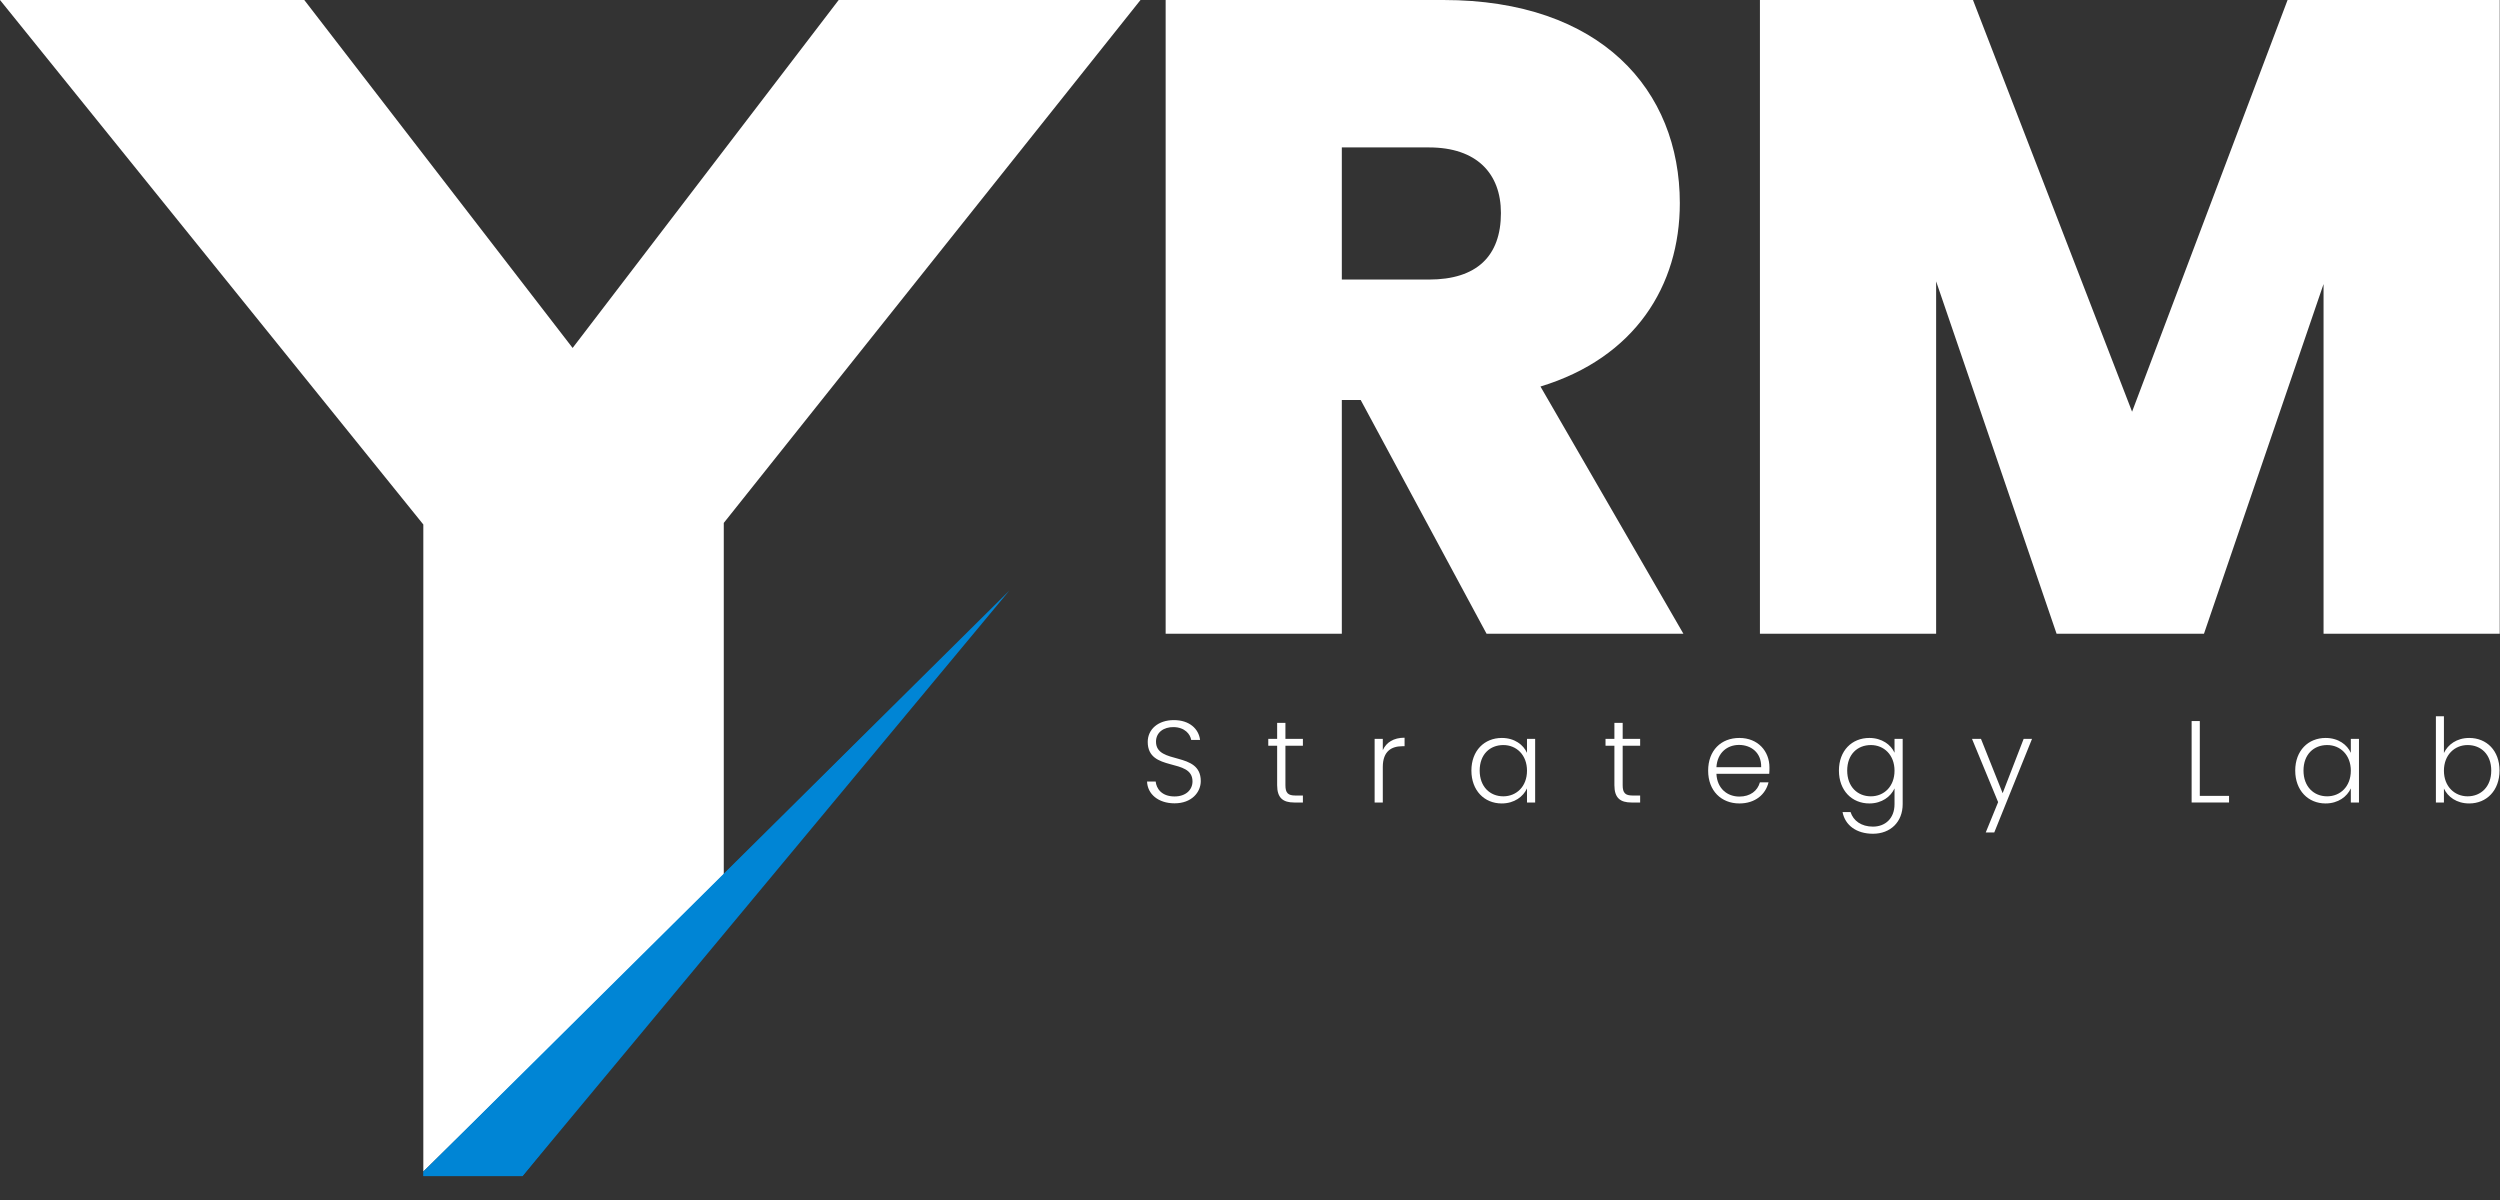
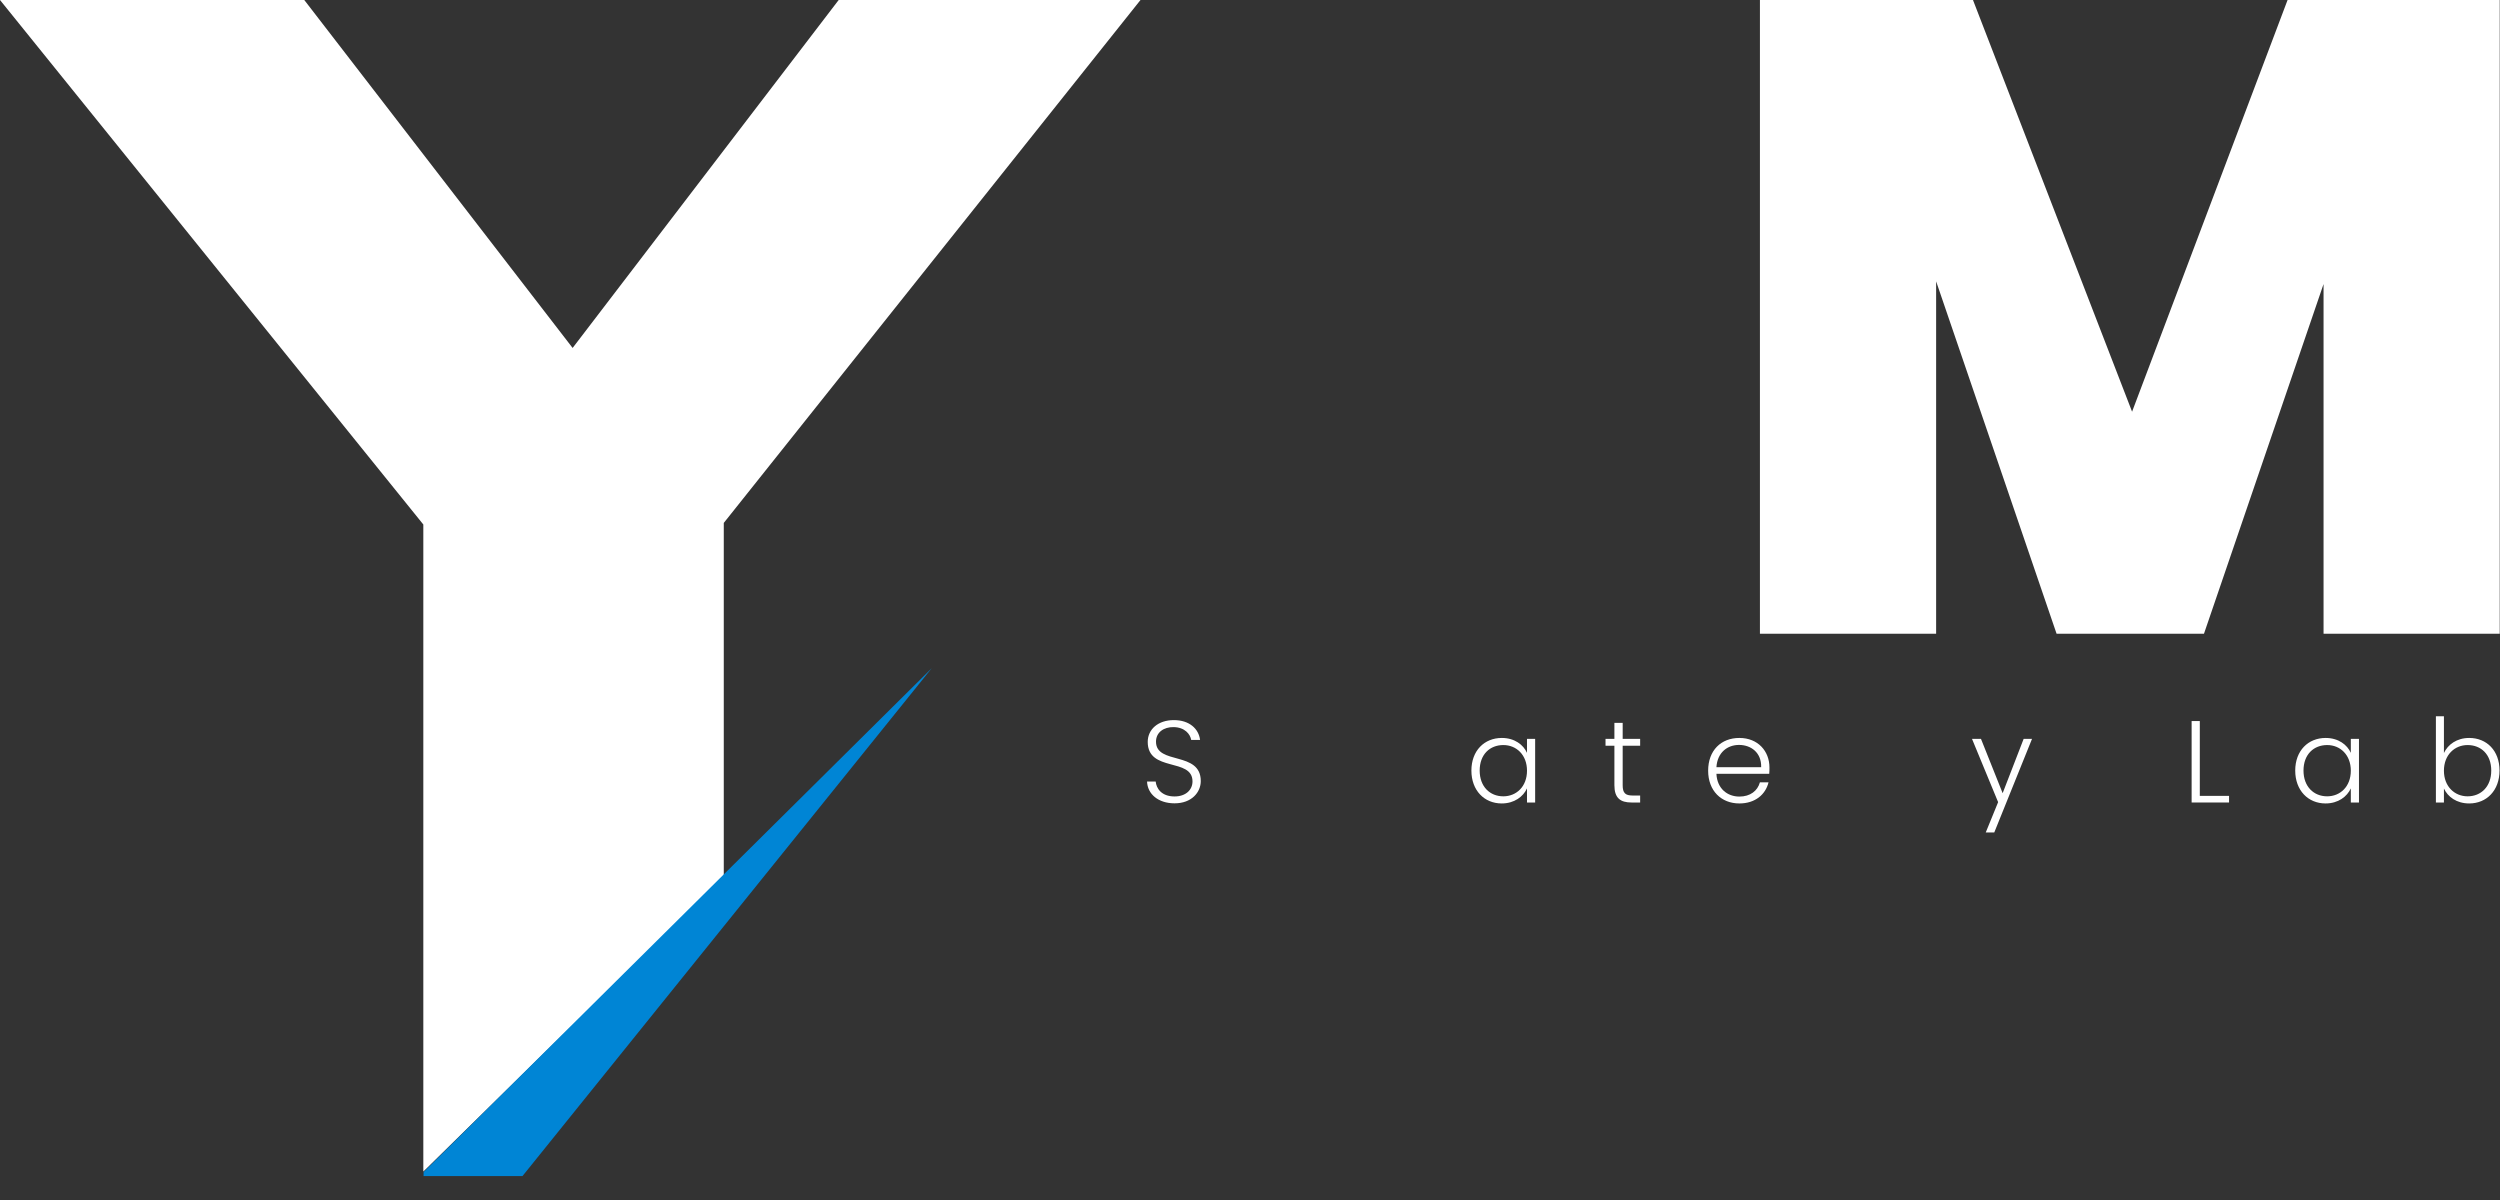
<svg xmlns="http://www.w3.org/2000/svg" width="100" height="48" viewBox="0 0 100 48" fill="none">
  <rect x="0" y="0" width="100" height="48" fill="#333333" stroke="none" />
  <path d="M33.547 0L22.905 13.918L12.171 0H0L16.933 20.98V46.863L28.951 35.067V20.917L45.62 0L33.547 0Z" fill="white" />
  <path d="M16.943 47.042H20.9L37.268 26.729L16.943 46.882V47.042Z" fill="#0085D5" />
-   <path d="M16.934 47.042H20.9L40.374 23.623L16.934 46.863V47.042Z" fill="#0085D5" />
  <path d="M70.397 25.349V0H78.919L85.283 16.468L91.503 0H99.989V25.349H92.942V11.362L88.159 25.349H82.263L77.445 11.254V25.349H70.397Z" fill="white" />
-   <path d="M60.037 8.521C60.037 6.939 59.067 5.897 57.161 5.897H53.673V11.182H57.161C59.067 11.182 60.037 10.247 60.037 8.521ZM46.626 1.90735e-06H57.736C64.028 1.90735e-06 67.193 3.596 67.193 8.126C67.193 11.434 65.395 14.31 61.619 15.461L67.336 25.349H59.462L54.428 16H53.673V25.349H46.626V1.90735e-06Z" fill="white" />
  <path d="M97.757 30.119C97.916 29.783 98.27 29.518 98.769 29.518C99.468 29.518 99.981 30.026 99.981 30.823C99.981 31.62 99.464 32.138 98.769 32.138C98.261 32.138 97.911 31.872 97.757 31.541V32.1H97.436V28.65H97.757V30.119ZM99.65 30.823C99.65 30.175 99.24 29.802 98.704 29.802C98.186 29.802 97.757 30.194 97.757 30.828C97.757 31.462 98.186 31.853 98.704 31.853C99.24 31.853 99.65 31.466 99.65 30.823Z" fill="white" />
  <path d="M91.809 30.823C91.809 30.026 92.327 29.518 93.026 29.518C93.539 29.518 93.889 29.793 94.033 30.114V29.555H94.359V32.1H94.033V31.536C93.884 31.863 93.53 32.138 93.022 32.138C92.327 32.138 91.809 31.62 91.809 30.823ZM94.033 30.828C94.033 30.194 93.609 29.802 93.087 29.802C92.551 29.802 92.14 30.175 92.14 30.823C92.14 31.466 92.551 31.853 93.087 31.853C93.609 31.853 94.033 31.462 94.033 30.828Z" fill="white" />
  <path d="M87.665 28.842H87.992V31.835H89.162V32.1H87.665V28.842Z" fill="white" />
  <path d="M80.106 31.727L80.946 29.555H81.281L79.771 33.298H79.43L79.925 32.086L78.88 29.555H79.239L80.106 31.727Z" fill="white" />
-   <path d="M73.557 30.823C73.557 30.026 74.075 29.518 74.774 29.518C75.277 29.518 75.636 29.788 75.781 30.11V29.555H76.107V32.166C76.107 32.879 75.618 33.35 74.918 33.35C74.261 33.35 73.804 33.014 73.702 32.483H74.023C74.131 32.828 74.452 33.065 74.918 33.065C75.403 33.065 75.781 32.744 75.781 32.166V31.536C75.632 31.863 75.277 32.138 74.774 32.138C74.075 32.138 73.557 31.62 73.557 30.823ZM75.781 30.828C75.781 30.194 75.357 29.802 74.835 29.802C74.298 29.802 73.888 30.175 73.888 30.823C73.888 31.466 74.298 31.853 74.835 31.853C75.357 31.853 75.781 31.462 75.781 30.828Z" fill="white" />
  <path d="M69.561 29.797C69.1 29.797 68.694 30.096 68.657 30.688H70.447C70.461 30.096 70.032 29.797 69.561 29.797ZM70.741 31.294C70.624 31.774 70.214 32.138 69.575 32.138C68.853 32.138 68.326 31.634 68.326 30.828C68.326 30.016 68.843 29.518 69.575 29.518C70.321 29.518 70.778 30.049 70.778 30.697C70.778 30.8 70.778 30.865 70.769 30.953H68.657C68.685 31.55 69.1 31.863 69.575 31.863C70.009 31.863 70.303 31.634 70.396 31.294H70.741Z" fill="white" />
  <path d="M64.576 31.41V29.83H64.221V29.555H64.576V28.916H64.907V29.555H65.606V29.83H64.907V31.41C64.907 31.723 65.014 31.821 65.308 31.821H65.606V32.1H65.256C64.813 32.1 64.576 31.919 64.576 31.41Z" fill="white" />
  <path d="M58.856 30.823C58.856 30.026 59.374 29.518 60.073 29.518C60.586 29.518 60.935 29.793 61.08 30.114V29.555H61.406V32.1H61.08V31.536C60.931 31.863 60.576 32.138 60.068 32.138C59.374 32.138 58.856 31.62 58.856 30.823ZM61.08 30.828C61.08 30.194 60.656 29.802 60.133 29.802C59.597 29.802 59.187 30.175 59.187 30.823C59.187 31.466 59.597 31.853 60.133 31.853C60.656 31.853 61.08 31.462 61.08 30.828Z" fill="white" />
-   <path d="M55.312 30.678V32.1H54.985V29.555H55.312V30.007C55.451 29.695 55.745 29.508 56.183 29.508V29.849H56.095C55.67 29.849 55.312 30.04 55.312 30.678Z" fill="white" />
-   <path d="M51.086 31.41V29.83H50.731V29.555H51.086V28.916H51.417V29.555H52.116V29.83H51.417V31.41C51.417 31.723 51.524 31.821 51.818 31.821H52.116V32.1H51.766C51.323 32.1 51.086 31.919 51.086 31.41Z" fill="white" />
  <path d="M48.031 31.243C48.031 31.686 47.672 32.133 46.982 32.133C46.329 32.133 45.9 31.76 45.882 31.261H46.227C46.254 31.532 46.455 31.858 46.982 31.858C47.434 31.858 47.7 31.592 47.7 31.256C47.7 30.296 45.909 30.902 45.909 29.676C45.909 29.173 46.324 28.804 46.954 28.804C47.574 28.804 47.947 29.149 48.003 29.597H47.648C47.611 29.368 47.392 29.089 46.94 29.084C46.557 29.079 46.24 29.289 46.24 29.667C46.24 30.608 48.031 30.03 48.031 31.243Z" fill="white" />
</svg>